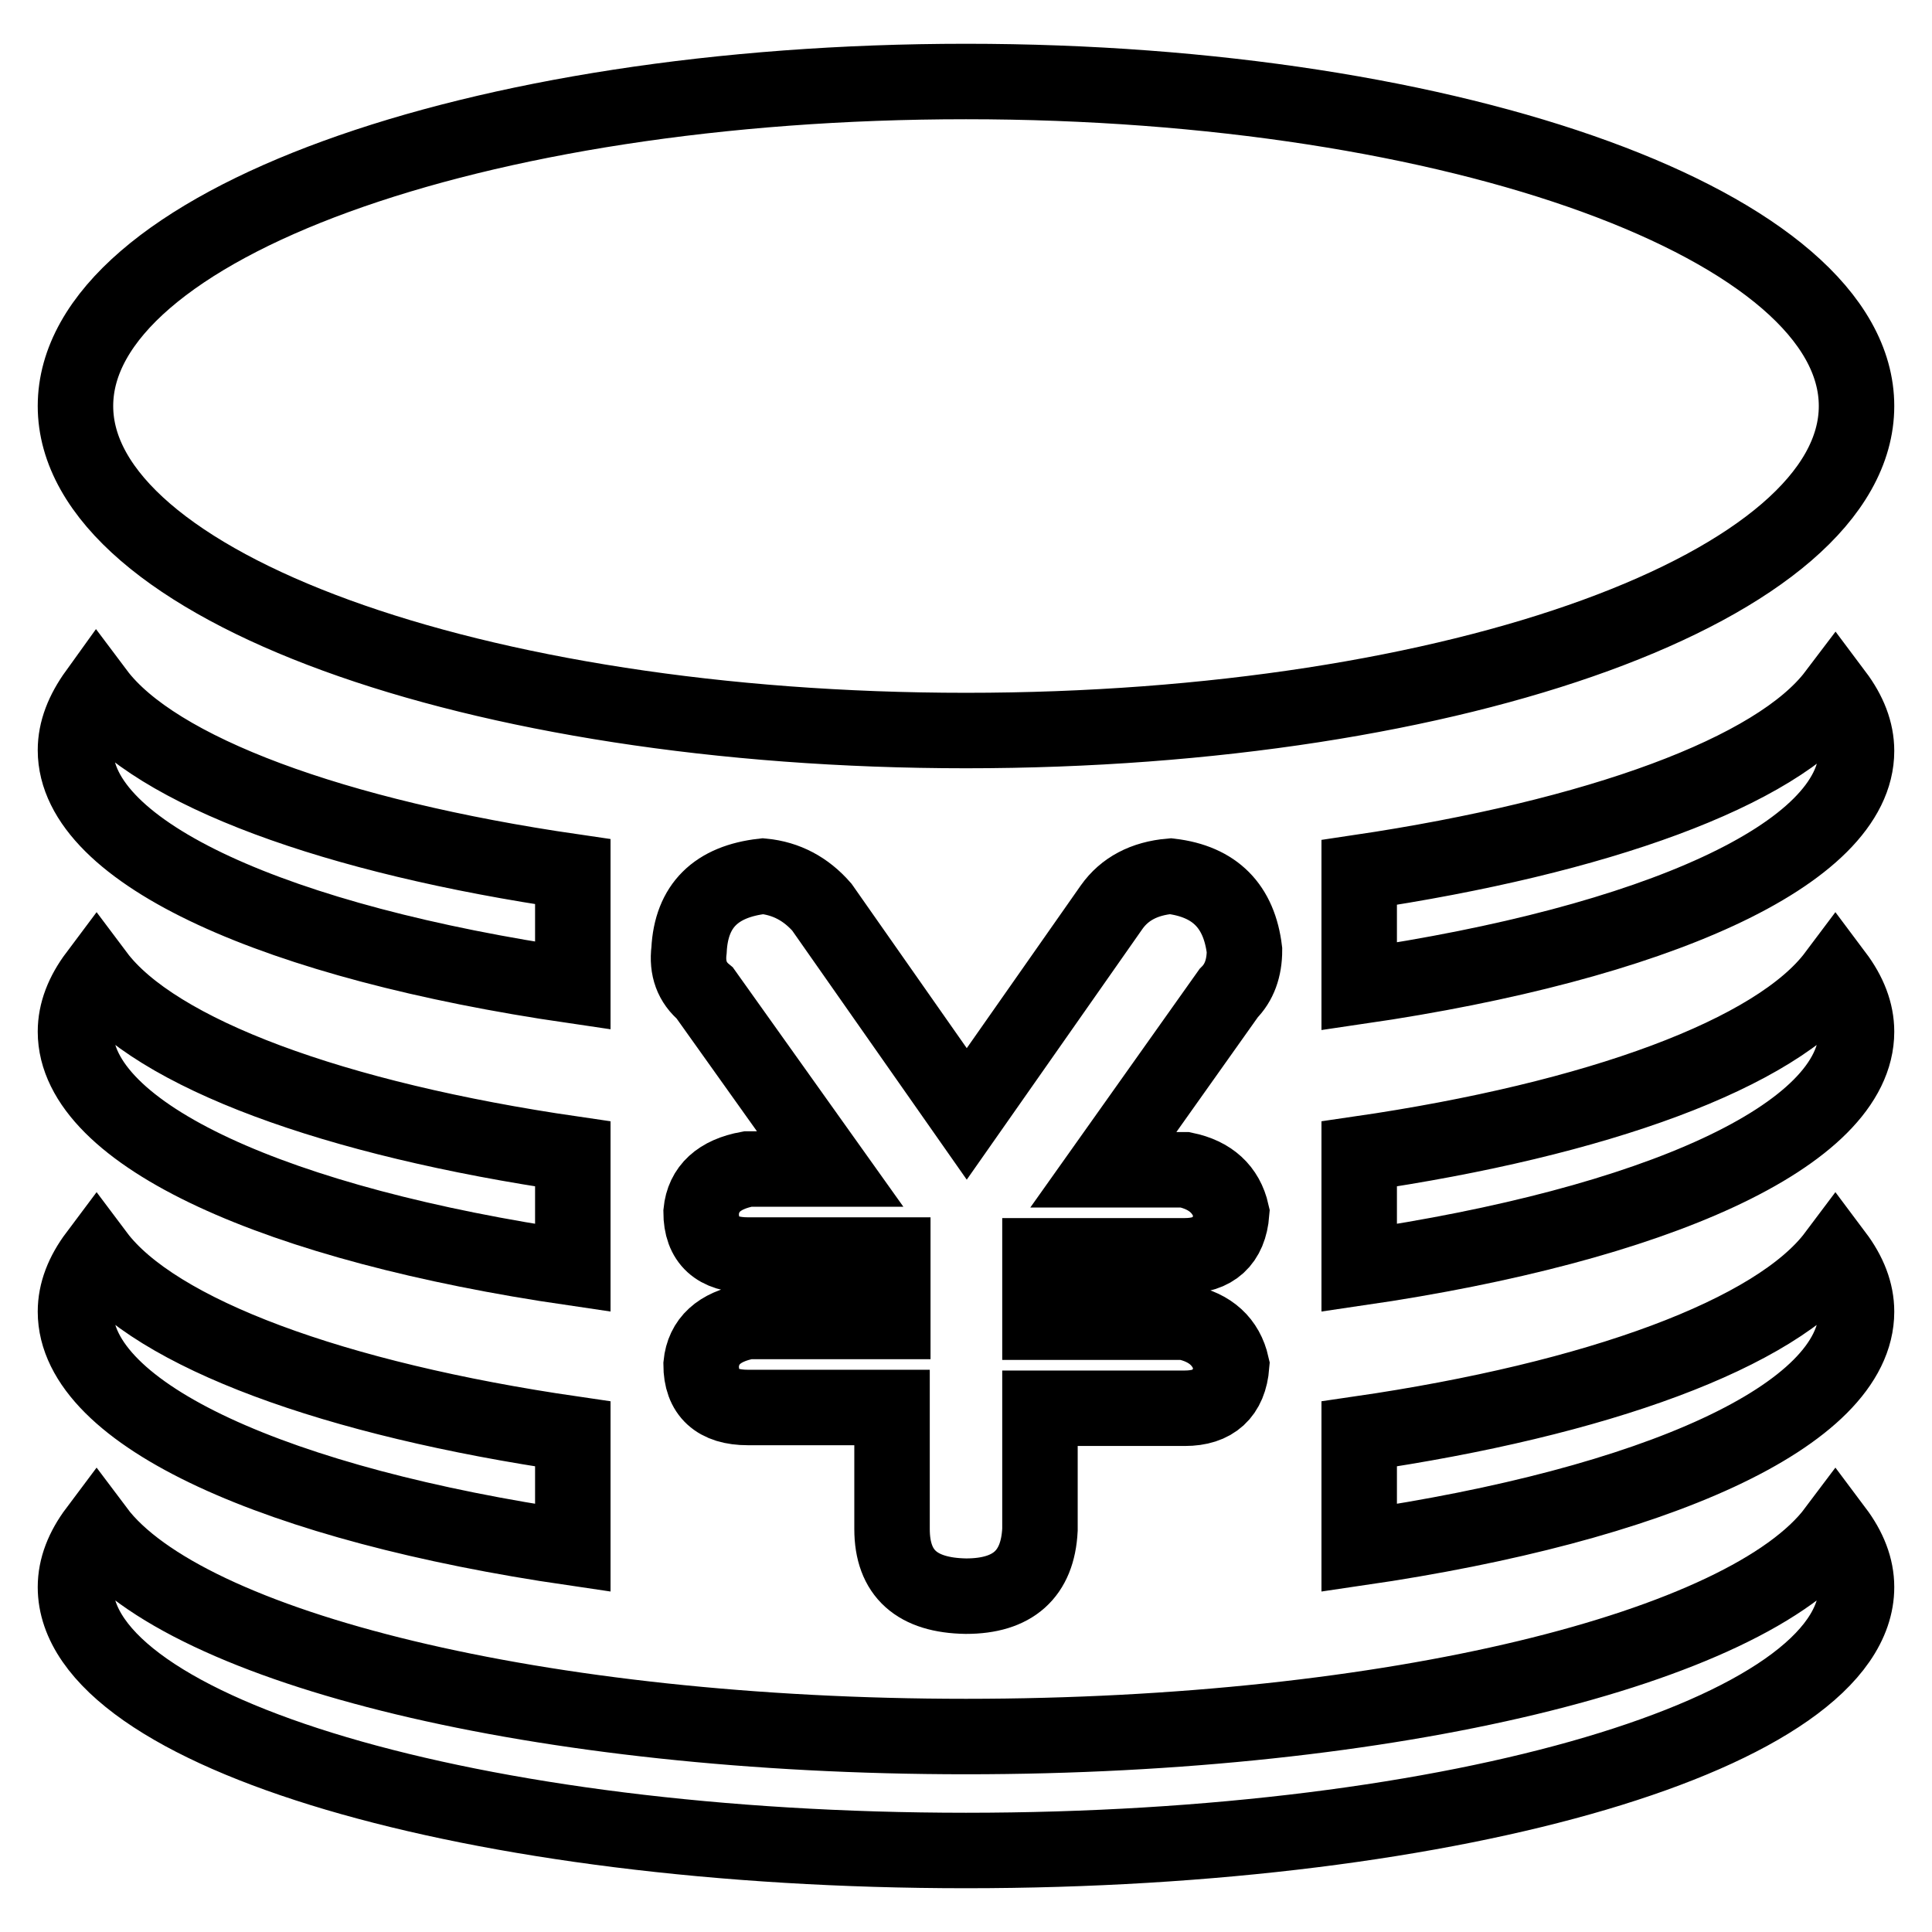
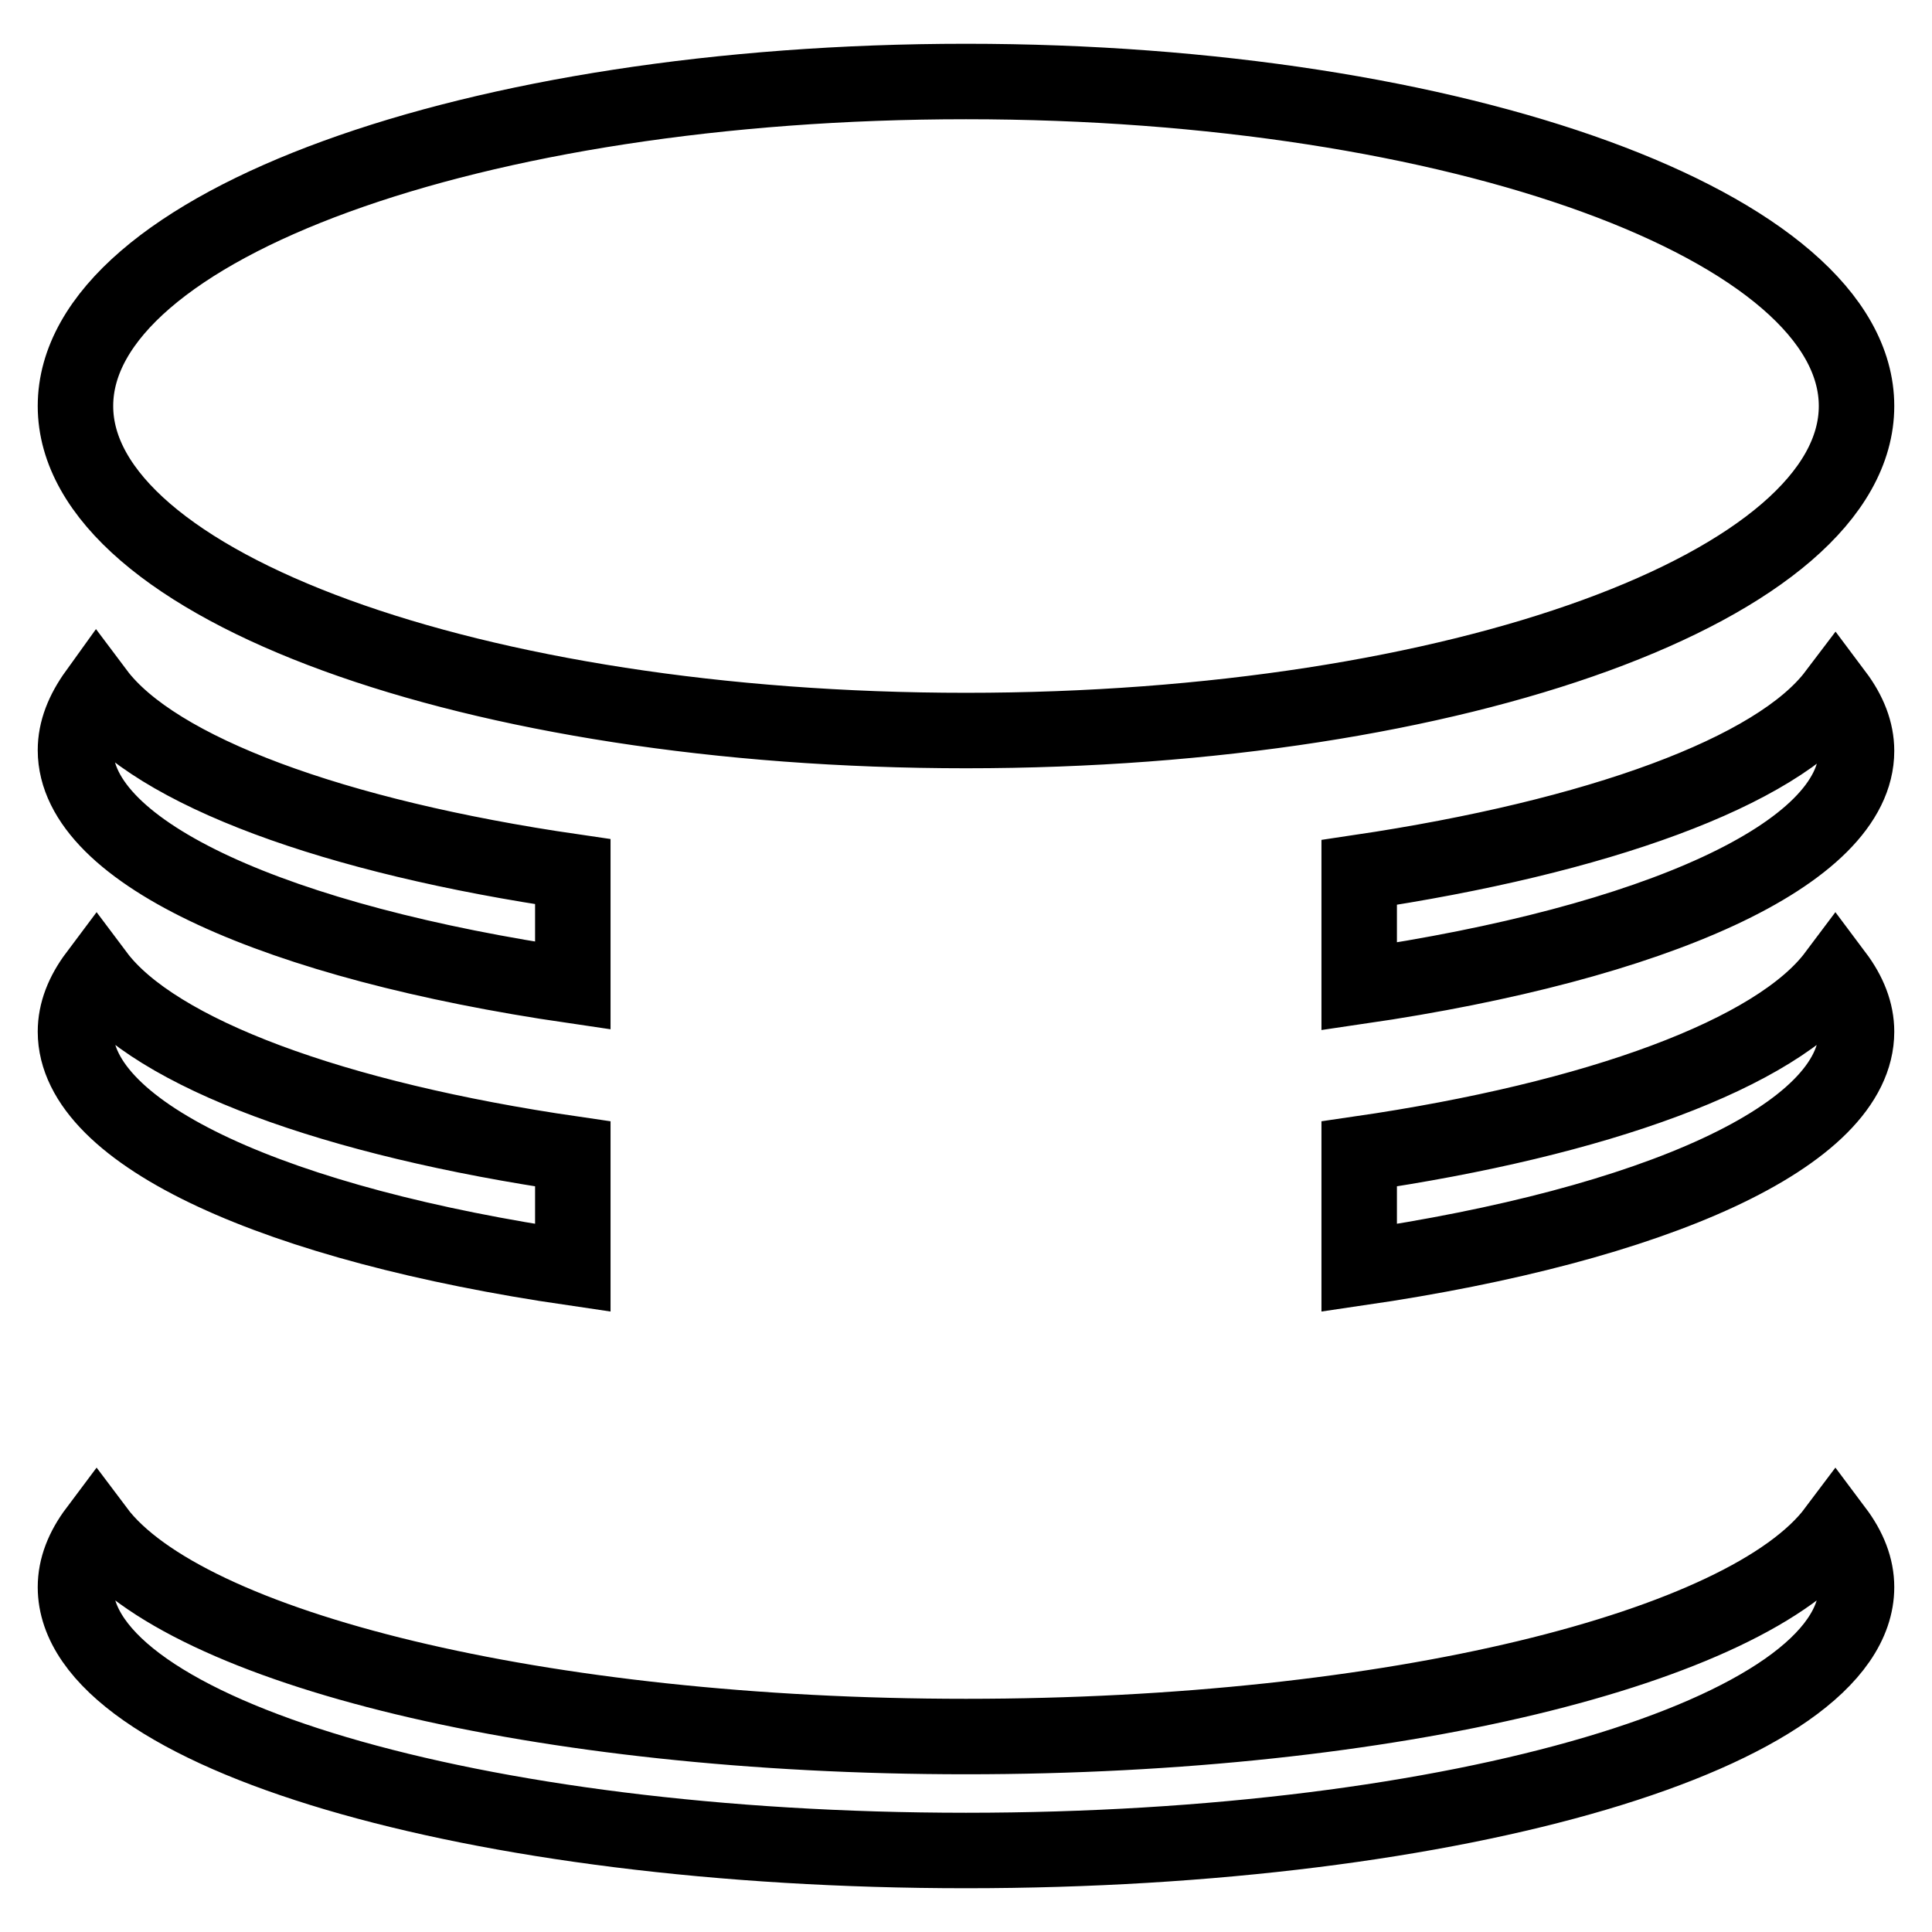
<svg xmlns="http://www.w3.org/2000/svg" version="1.1" x="0px" y="0px" viewBox="0 0 256 256" enable-background="new 0 0 256 256" xml:space="preserve">
  <g>
    <path stroke-width="10" fill-opacity="0" stroke="#000000" d="M128,230.1c-56.4,0-103.5-11.7-115.2-27.3c-1.8,2.4-2.8,4.9-2.8,7.5c0,19.3,52.8,34.9,118,34.9 c65.2,0,118-15.6,118-34.9c0-2.6-1-5.1-2.8-7.5C231.5,218.4,184.4,230.1,128,230.1L128,230.1z M128,96.8c65.2,0,118-19.3,118-43 c0-23.7-52.8-43-118-43S10,30,10,53.8C10,77.5,62.8,96.8,128,96.8L128,96.8z M75.9,130.6v-15.1c-31.6-4.6-55.3-13.3-63.1-23.7 C11,94.3,10,96.8,10,99.4C10,113.1,36.9,124.9,75.9,130.6z M180.1,115.6v15.1c39-5.7,65.9-17.5,65.9-31.2c0-2.6-1-5.1-2.8-7.5 C235.4,102.3,211.7,110.9,180.1,115.6z M180.1,152.9V168c39-5.7,65.9-17.5,65.9-31.3c0-2.6-1-5.1-2.8-7.5 C235.4,139.6,211.7,148.3,180.1,152.9z M75.9,168v-15.1c-31.6-4.6-55.3-13.3-63.1-23.7c-1.8,2.4-2.8,4.9-2.8,7.5 C10,150.4,36.9,162.3,75.9,168z" />
-     <path stroke-width="10" fill-opacity="0" stroke="#000000" d="M75.9,205.1V190c-31.6-4.6-55.3-13.3-63.1-23.7c-1.8,2.4-2.8,4.9-2.8,7.5C10,187.5,36.9,199.4,75.9,205.1z  M180.1,190v15.1c39-5.7,65.9-17.5,65.9-31.3c0-2.6-1-5.1-2.8-7.5C235.4,176.7,211.7,185.4,180.1,190z M118.2,202.6v-16.1H99.1 c-4.1,0-6.2-1.9-6.2-5.7c0.3-3.1,2.4-5,6.2-5.7h19.2v-8.8H99.1c-4.1,0-6.2-1.9-6.2-5.7c0.3-3.1,2.4-5,6.2-5.7h10.9l-16.6-23.3 c-1.7-1.4-2.4-3.3-2.1-5.7c0.3-5.9,3.6-9.1,9.8-9.8c3.1,0.3,5.7,1.7,7.8,4.1l19.2,27.4l19.2-27.4c1.7-2.4,4.3-3.8,7.8-4.1 c5.9,0.7,9.1,4,9.8,9.8c0,2.4-0.7,4.3-2.1,5.7L146.2,155H157c3.4,0.7,5.5,2.6,6.2,5.7c-0.3,3.8-2.4,5.7-6.2,5.7h-19.2v8.8H157 c3.4,0.7,5.5,2.6,6.2,5.7c-0.3,3.8-2.4,5.7-6.2,5.7h-19.2v16.1c-0.3,5.9-3.6,8.8-9.8,8.8C121.5,211.4,118.2,208.5,118.2,202.6z" />
  </g>
</svg>